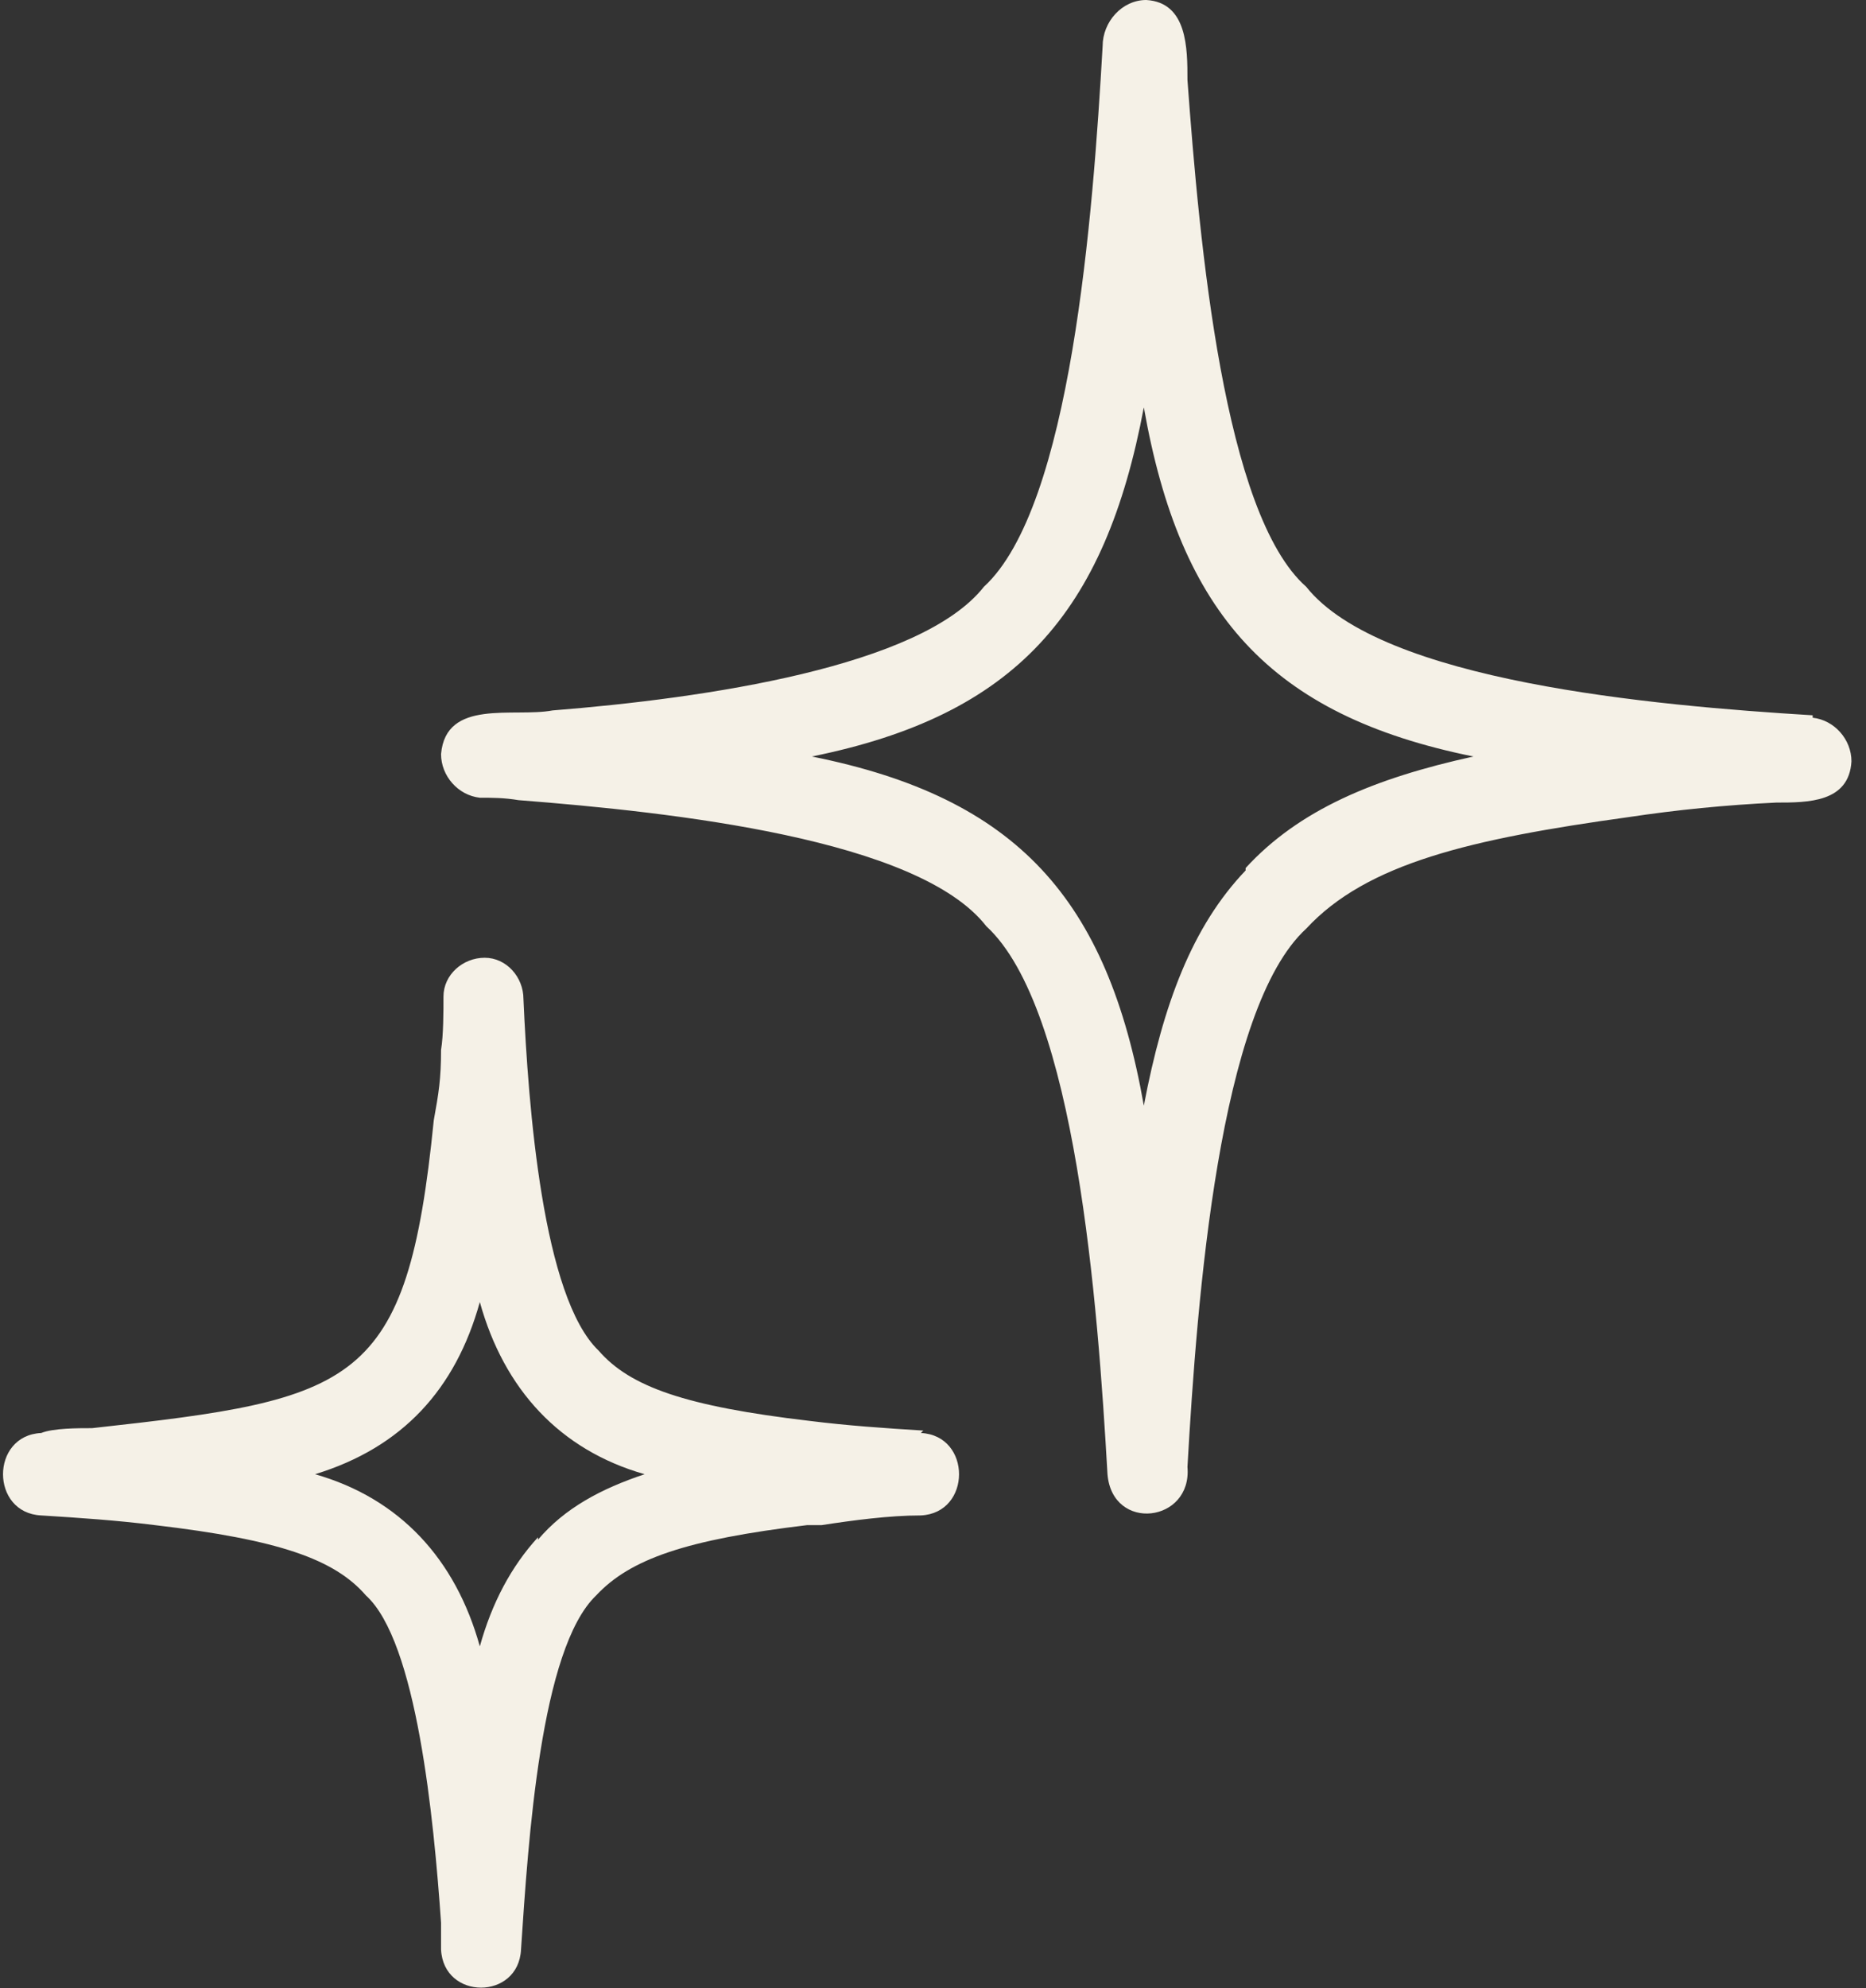
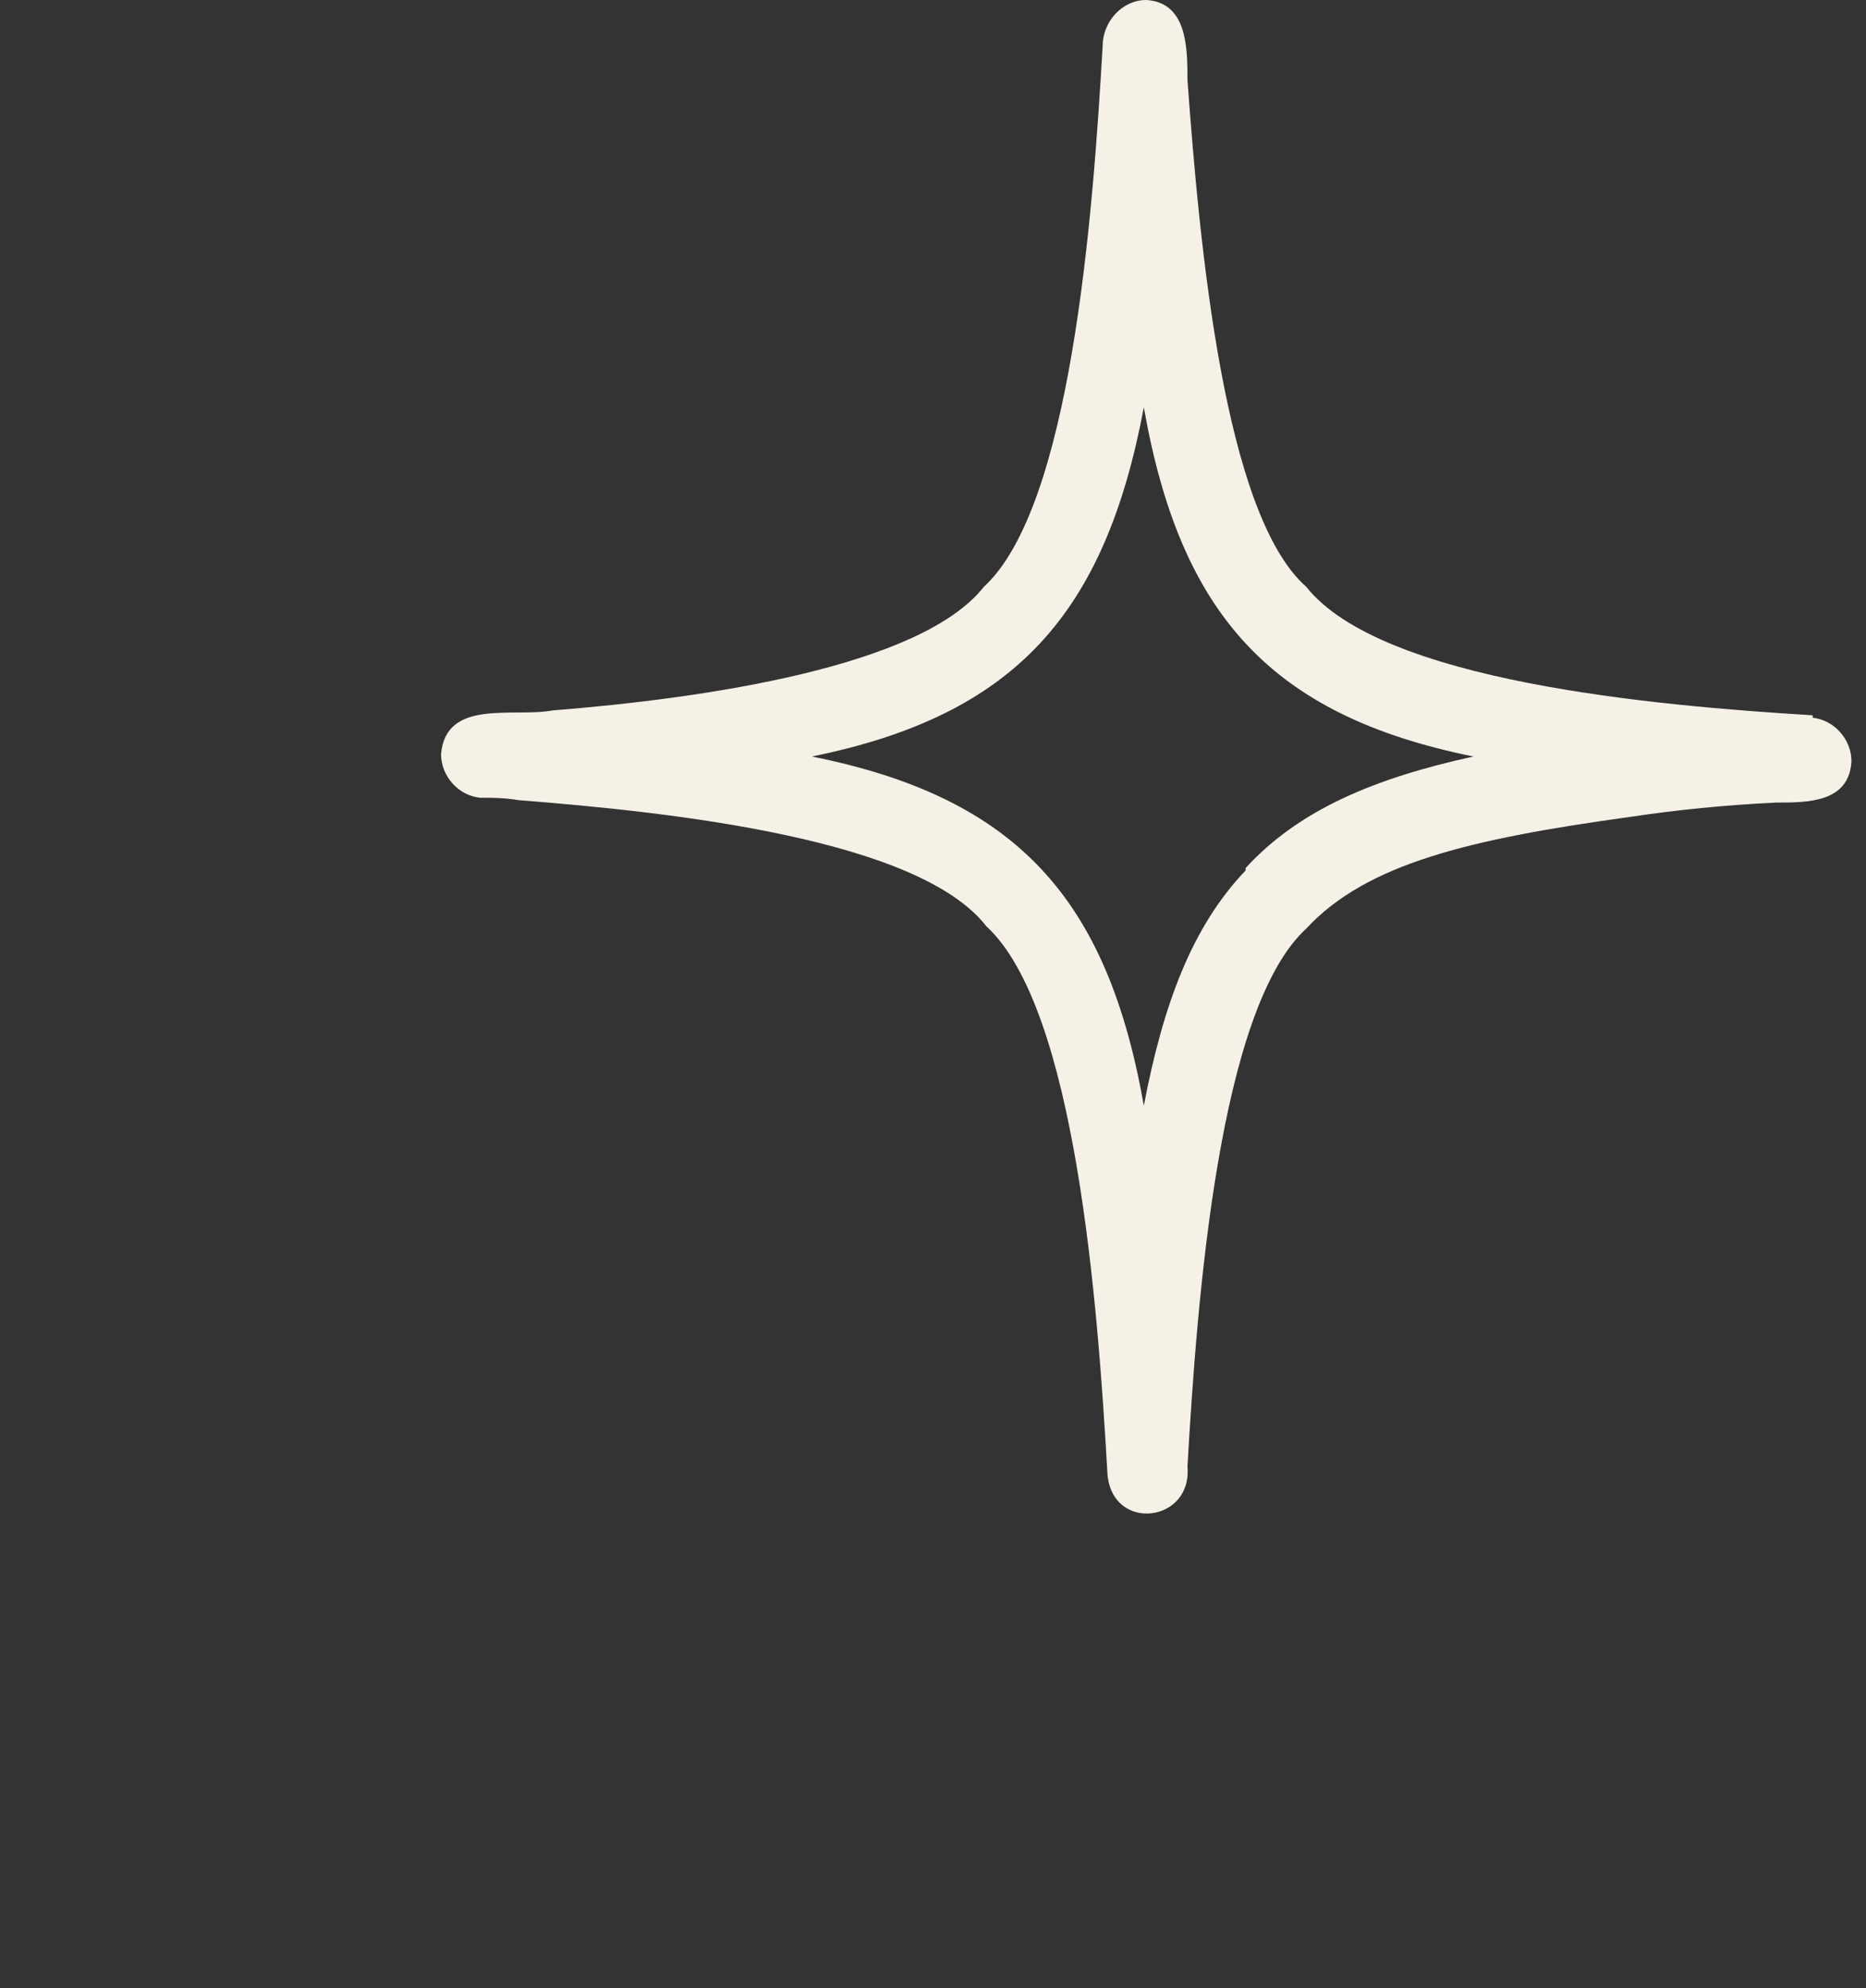
<svg xmlns="http://www.w3.org/2000/svg" version="1.1" viewBox="0 0 77 82">
  <rect x="0" y="0" width="77" height="82" fill="#333333" stroke="none" />
  <defs>
    <style>
      .cls-1 {
        fill: #f5f1e7;
      }
    </style>
  </defs>
  <g>
    <g id="Calque_1">
      <g>
-         <path class="cls-1" d="M38.1,59c-1.6-.1-3.1-.2-4.7-.4-5.1-.6-7.4-1.4-8.7-2.9-2.3-2.2-2.9-10-3.1-14.5,0-.9-.7-1.7-1.6-1.7-.9,0-1.7.7-1.7,1.6,0,.6,0,1.6-.1,2.2,0,1.2-.1,1.8-.3,2.9-1.1,11-3.2,11.5-14.1,12.7-.6,0-1.6,0-2.1.2-2.1.1-2.1,3.3,0,3.4,1.6.1,3.1.2,4.7.4,5.1.6,7.4,1.4,8.7,2.9,2.1,1.9,2.8,9.2,3.1,13.5,0,.4,0,.7,0,1.1.1,2.1,3.2,2.1,3.3,0,.3-4.5.8-12.4,3.1-14.6,1.4-1.5,3.7-2.3,8.7-2.9h.6c1.3-.2,2.8-.4,4.1-.4,2.1-.1,2.1-3.3,0-3.4ZM22.2,63.4h0c-1.1,1.2-1.9,2.7-2.4,4.5-1-3.6-3.3-6.1-6.8-7.1,3.6-1.1,5.8-3.5,6.8-7.1,1,3.6,3.3,6.1,6.8,7.1-1.8.6-3.3,1.4-4.4,2.7Z" />
        <path class="cls-1" d="M74.8,29.5c-6.6-.4-17.8-1.4-20.9-5.3-3.4-3-4.4-14.1-4.9-20.9,0-1.3,0-3.2-1.7-3.3-1,0-1.8.9-1.8,1.9-.4,7-1.3,19-4.9,22.3-2.6,3.3-11.5,4.6-17.8,5.1-1.6.3-4.4-.5-4.6,1.8,0,.9.7,1.7,1.6,1.8.5,0,1,0,1.6.1,6.4.5,16.5,1.6,19.3,5.2,3.7,3.4,4.6,15.6,5,22.6.2,2.4,3.5,2,3.3-.3.4-7,1.3-18.9,4.9-22.2,2.5-2.7,6.8-3.7,13.3-4.6h0c2-.3,4-.5,6.1-.6,1.3,0,3,0,3.1-1.7,0-.9-.7-1.7-1.6-1.8ZM51.4,35.9h0c-2.2,2.3-3.4,5.5-4.2,9.7-1.5-8.5-5.2-12.7-13.7-14.4,8.4-1.7,12.1-5.9,13.7-14.4,1.5,8.5,5.2,12.7,13.6,14.4-4.1.9-7.2,2.2-9.4,4.6Z" />
      </g>
    </g>
  </g>
</svg>